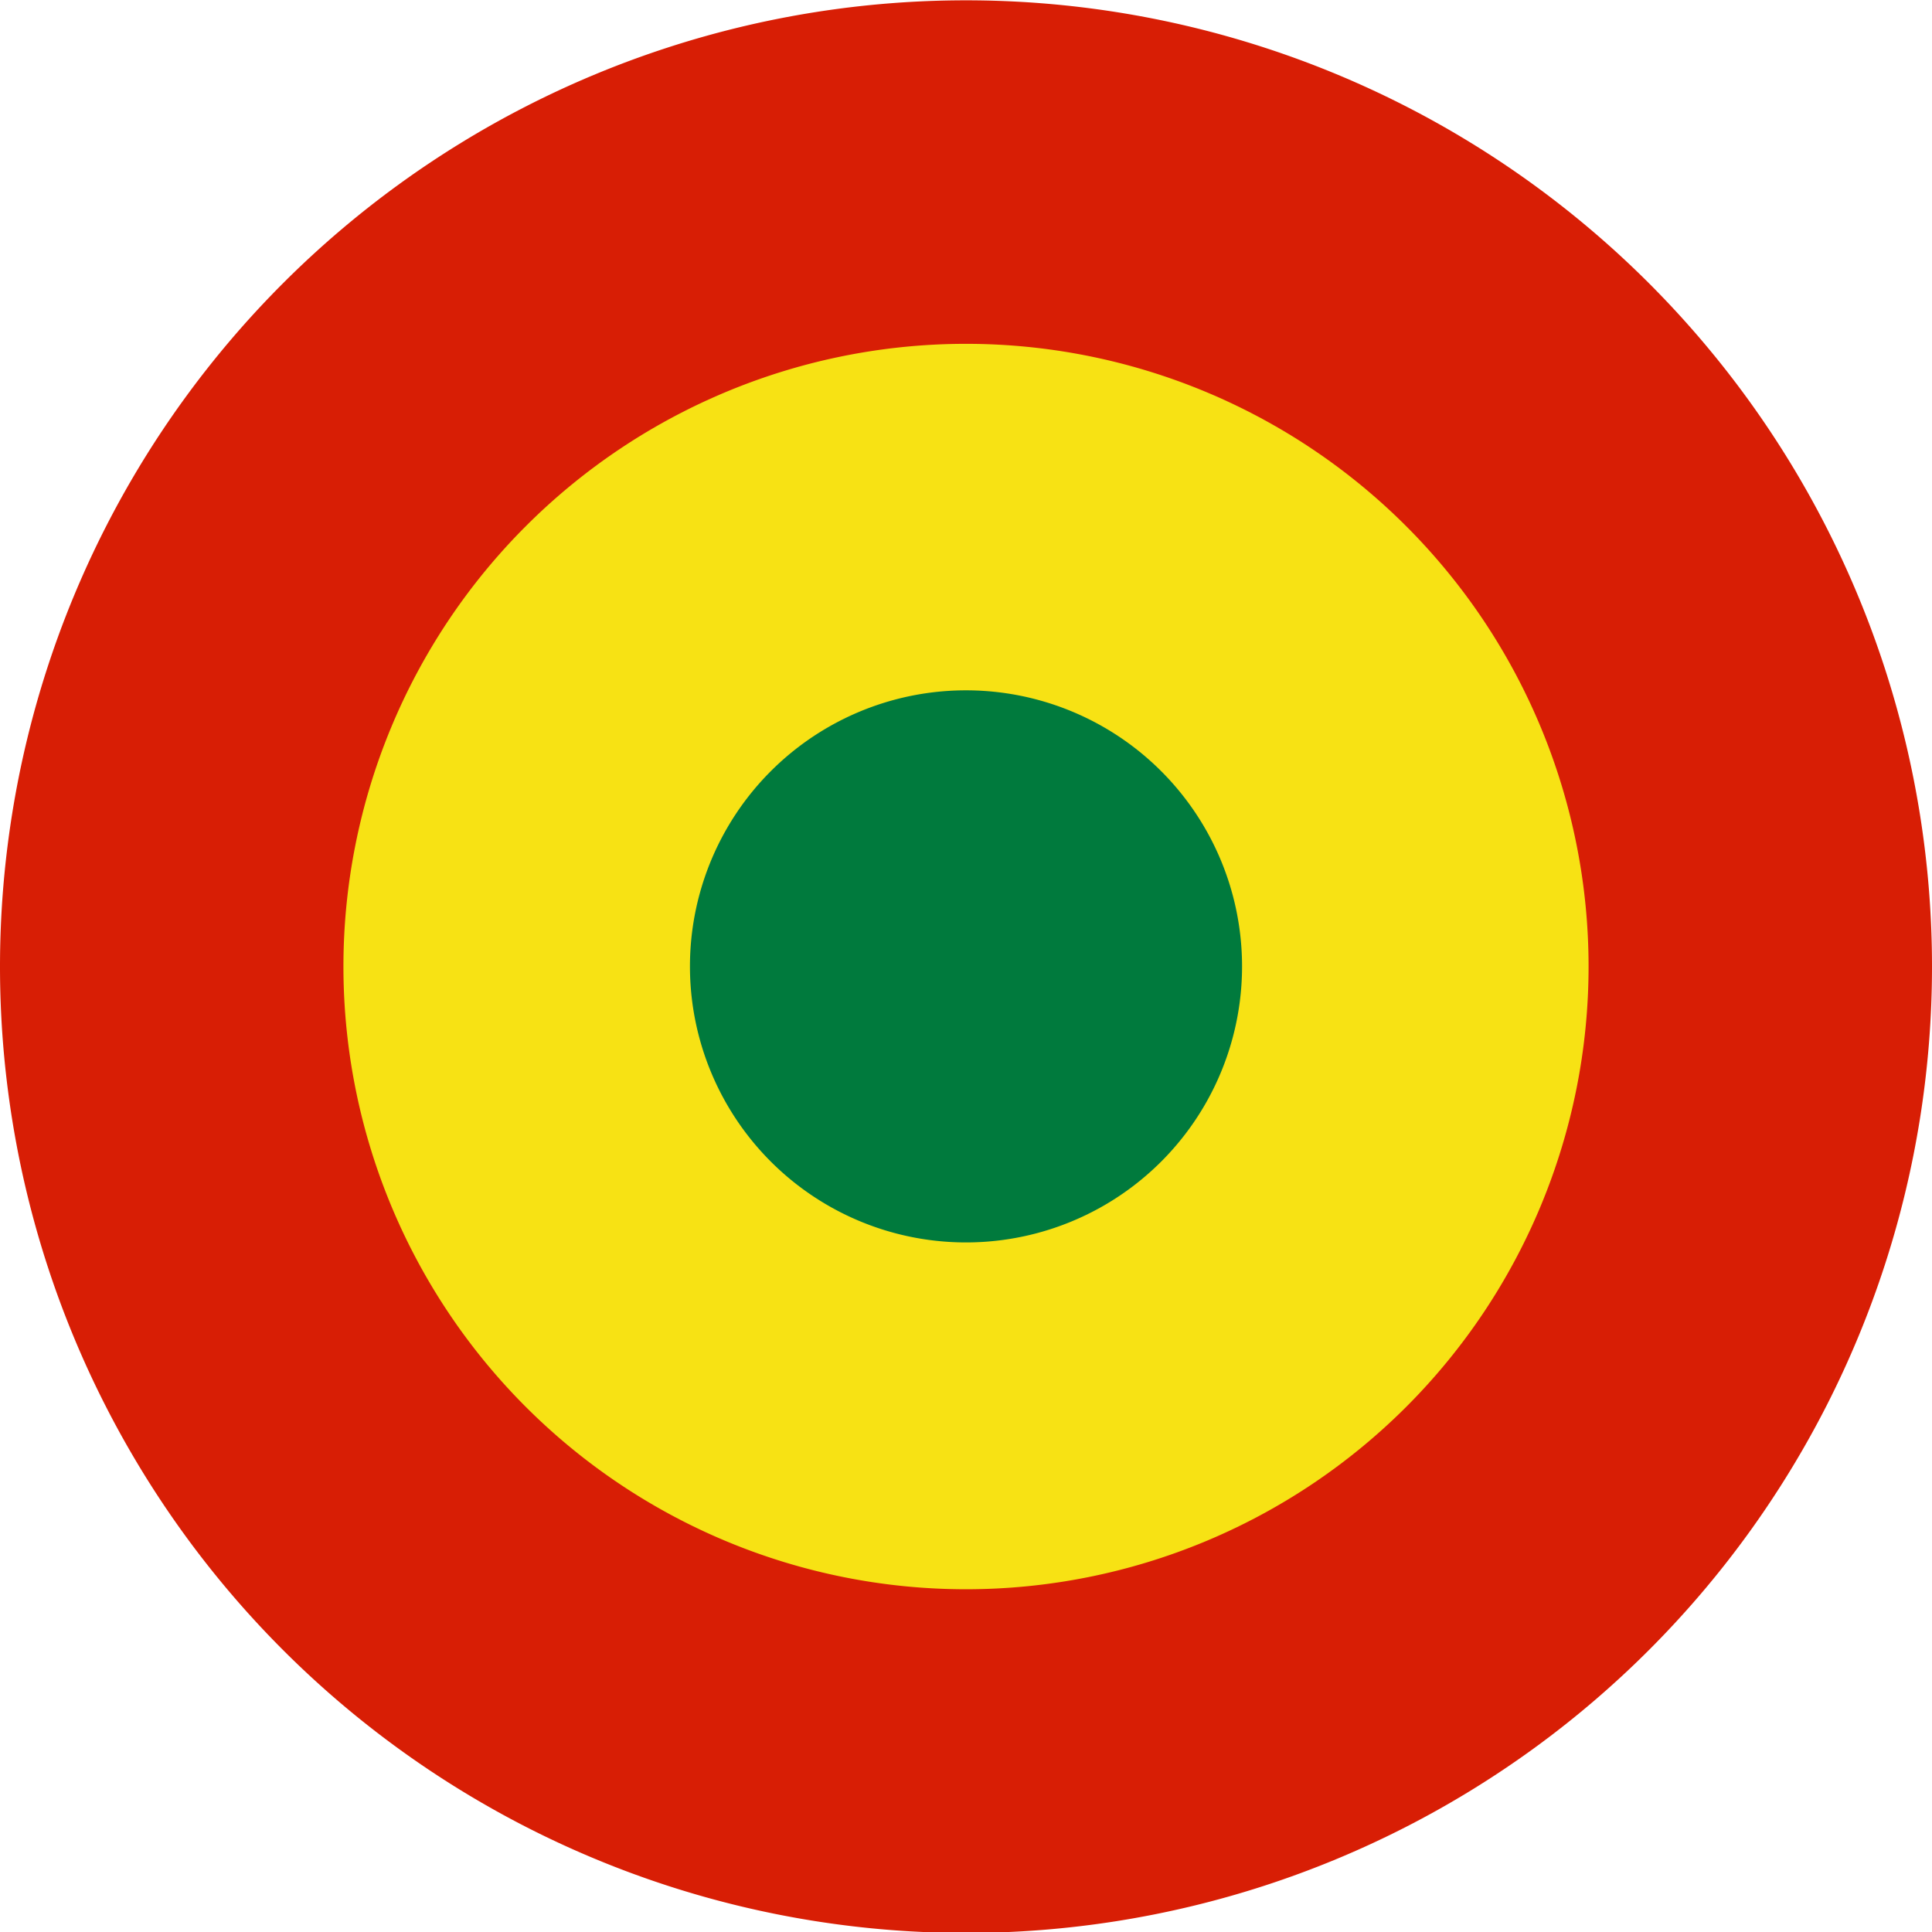
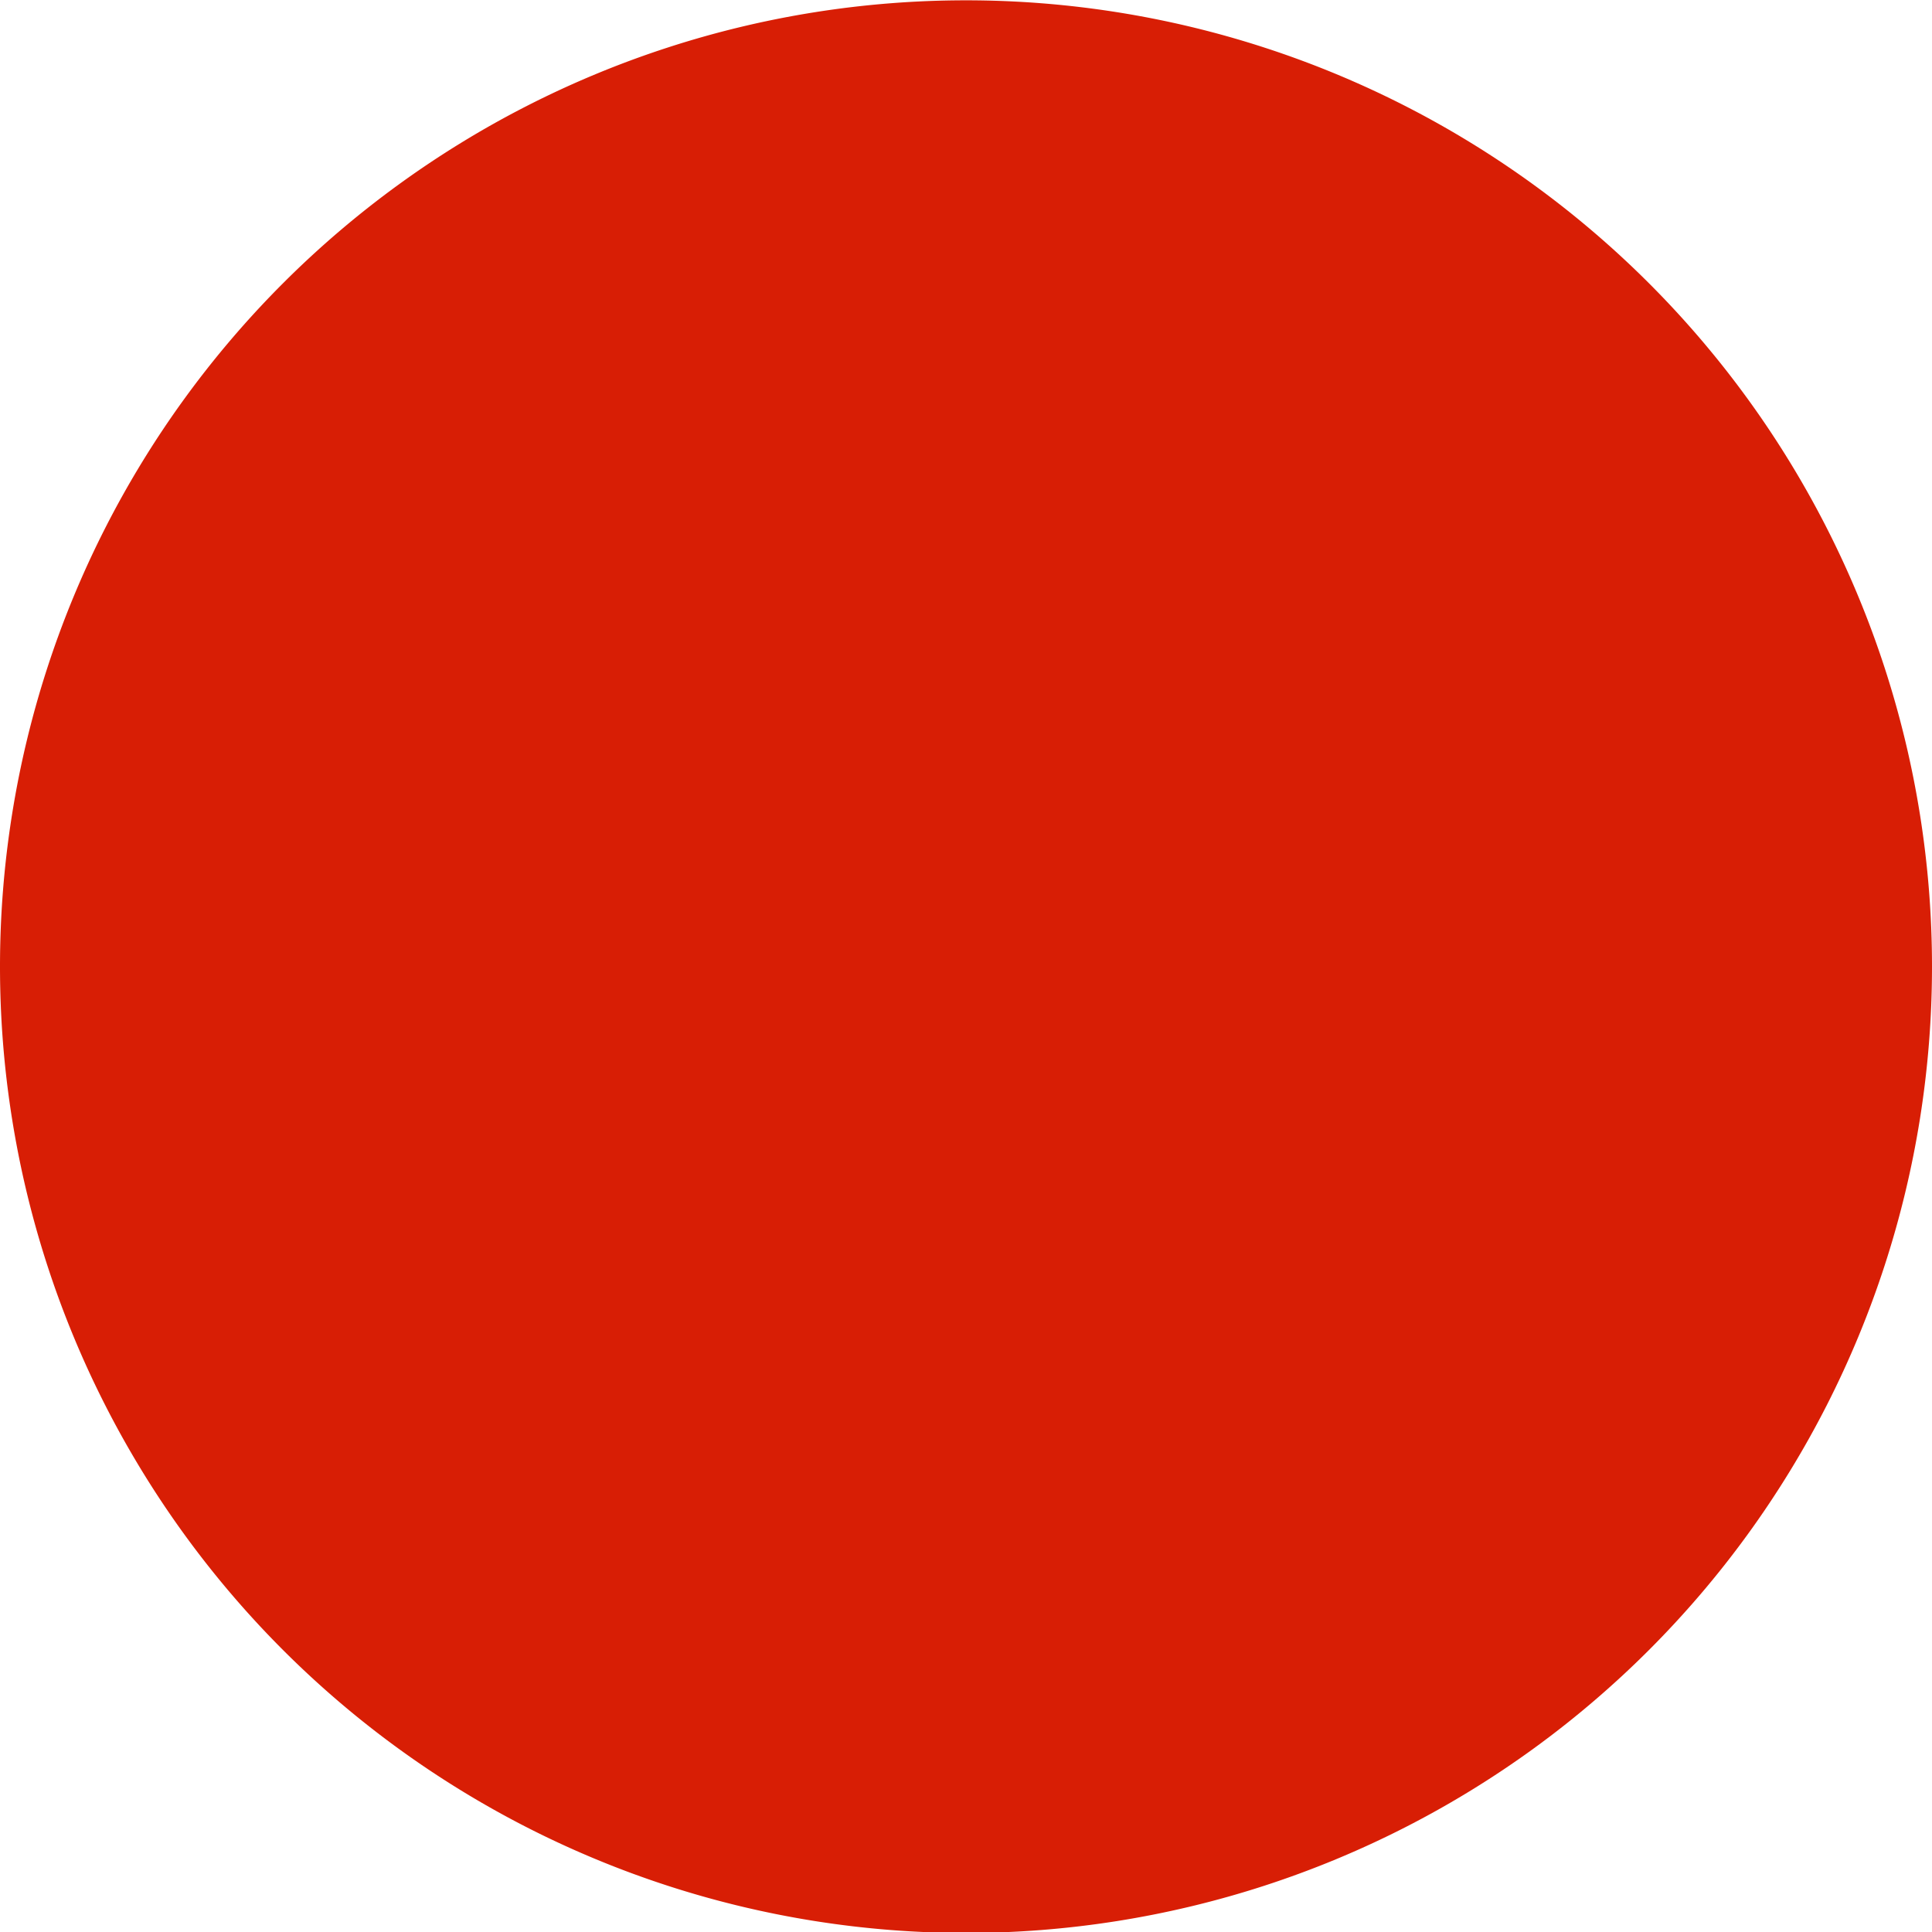
<svg xmlns="http://www.w3.org/2000/svg" xmlns:ns1="http://inkscape.sourceforge.net/DTD/sodipodi-0.dtd" xmlns:ns2="http://www.inkscape.org/namespaces/inkscape" id="svg2" ns1:version="0.32" ns2:version="0.43" width="630" height="630" version="1.0" ns1:docbase="D:\slady\pic\svg\wiki\b" ns1:docname="Bolivian_Air_Force_roundel.svg">
  <defs id="defs5" />
  <ns1:namedview ns2:window-height="742" ns2:window-width="1024" ns2:pageshadow="2" ns2:pageopacity="0.0" borderopacity="1.0" bordercolor="#666666" pagecolor="#ffffff" id="base" ns2:zoom="0.91269841" ns2:cx="315" ns2:cy="315" ns2:window-x="-4" ns2:window-y="-4" ns2:current-layer="svg2" />
  <g id="g1322" transform="translate(315,-315)">
    <path transform="matrix(1,0,0,0.99,-2.739,0.542)" d="M 317.739 636.026 A 315 318.287 0 1 1  -312.261,636.026 A 315 318.287 0 1 1  317.739 636.026 z" ns1:ry="318.28696" ns1:rx="315" ns1:cy="636.02606" ns1:cx="2.7391305" id="path1316" style="opacity:1;color:#000000;fill:#d81e05;fill-opacity:1;fill-rule:evenodd;stroke:none;stroke-width:2;stroke-linecap:butt;stroke-linejoin:miter;marker:none;marker-start:none;marker-mid:none;marker-end:none;stroke-miterlimit:4;stroke-dasharray:none;stroke-dashoffset:0;stroke-opacity:1;visibility:visible;display:inline;overflow:visible" ns1:type="arc" />
-     <path transform="matrix(1.007,0,0,0.978,-5.516,18.858)" d="M 207.078 625.07 A 201.6 207.626 0 1 1  -196.122,625.07 A 201.6 207.626 0 1 1  207.078 625.07 z" ns1:ry="207.62608" ns1:rx="201.60001" ns1:cy="625.06958" ns1:cx="5.478261" id="path1318" style="opacity:1;color:#000000;fill:#f7e214;fill-opacity:1;fill-rule:evenodd;stroke:none;stroke-width:2;stroke-linecap:butt;stroke-linejoin:miter;marker:none;marker-start:none;marker-mid:none;marker-end:none;stroke-miterlimit:4;stroke-dasharray:none;stroke-dashoffset:0;stroke-opacity:1;visibility:visible;display:inline;overflow:visible" ns1:type="arc" />
-     <path transform="matrix(0.996,0,0,0.996,-10.547,2.643)" d="M 100.97 630 A 90.379 90.379 0 1 1  -79.788,630 A 90.379 90.379 0 1 1  100.97 630 z" ns1:ry="90.379112" ns1:rx="90.379112" ns1:cy="630" ns1:cx="10.591303" id="path1320" style="opacity:1;color:#000000;fill:#007a3d;fill-opacity:1;fill-rule:evenodd;stroke:none;stroke-width:2;stroke-linecap:butt;stroke-linejoin:miter;marker:none;marker-start:none;marker-mid:none;marker-end:none;stroke-miterlimit:4;stroke-dasharray:none;stroke-dashoffset:0;stroke-opacity:1;visibility:visible;display:inline;overflow:visible" ns1:type="arc" />
  </g>
</svg>